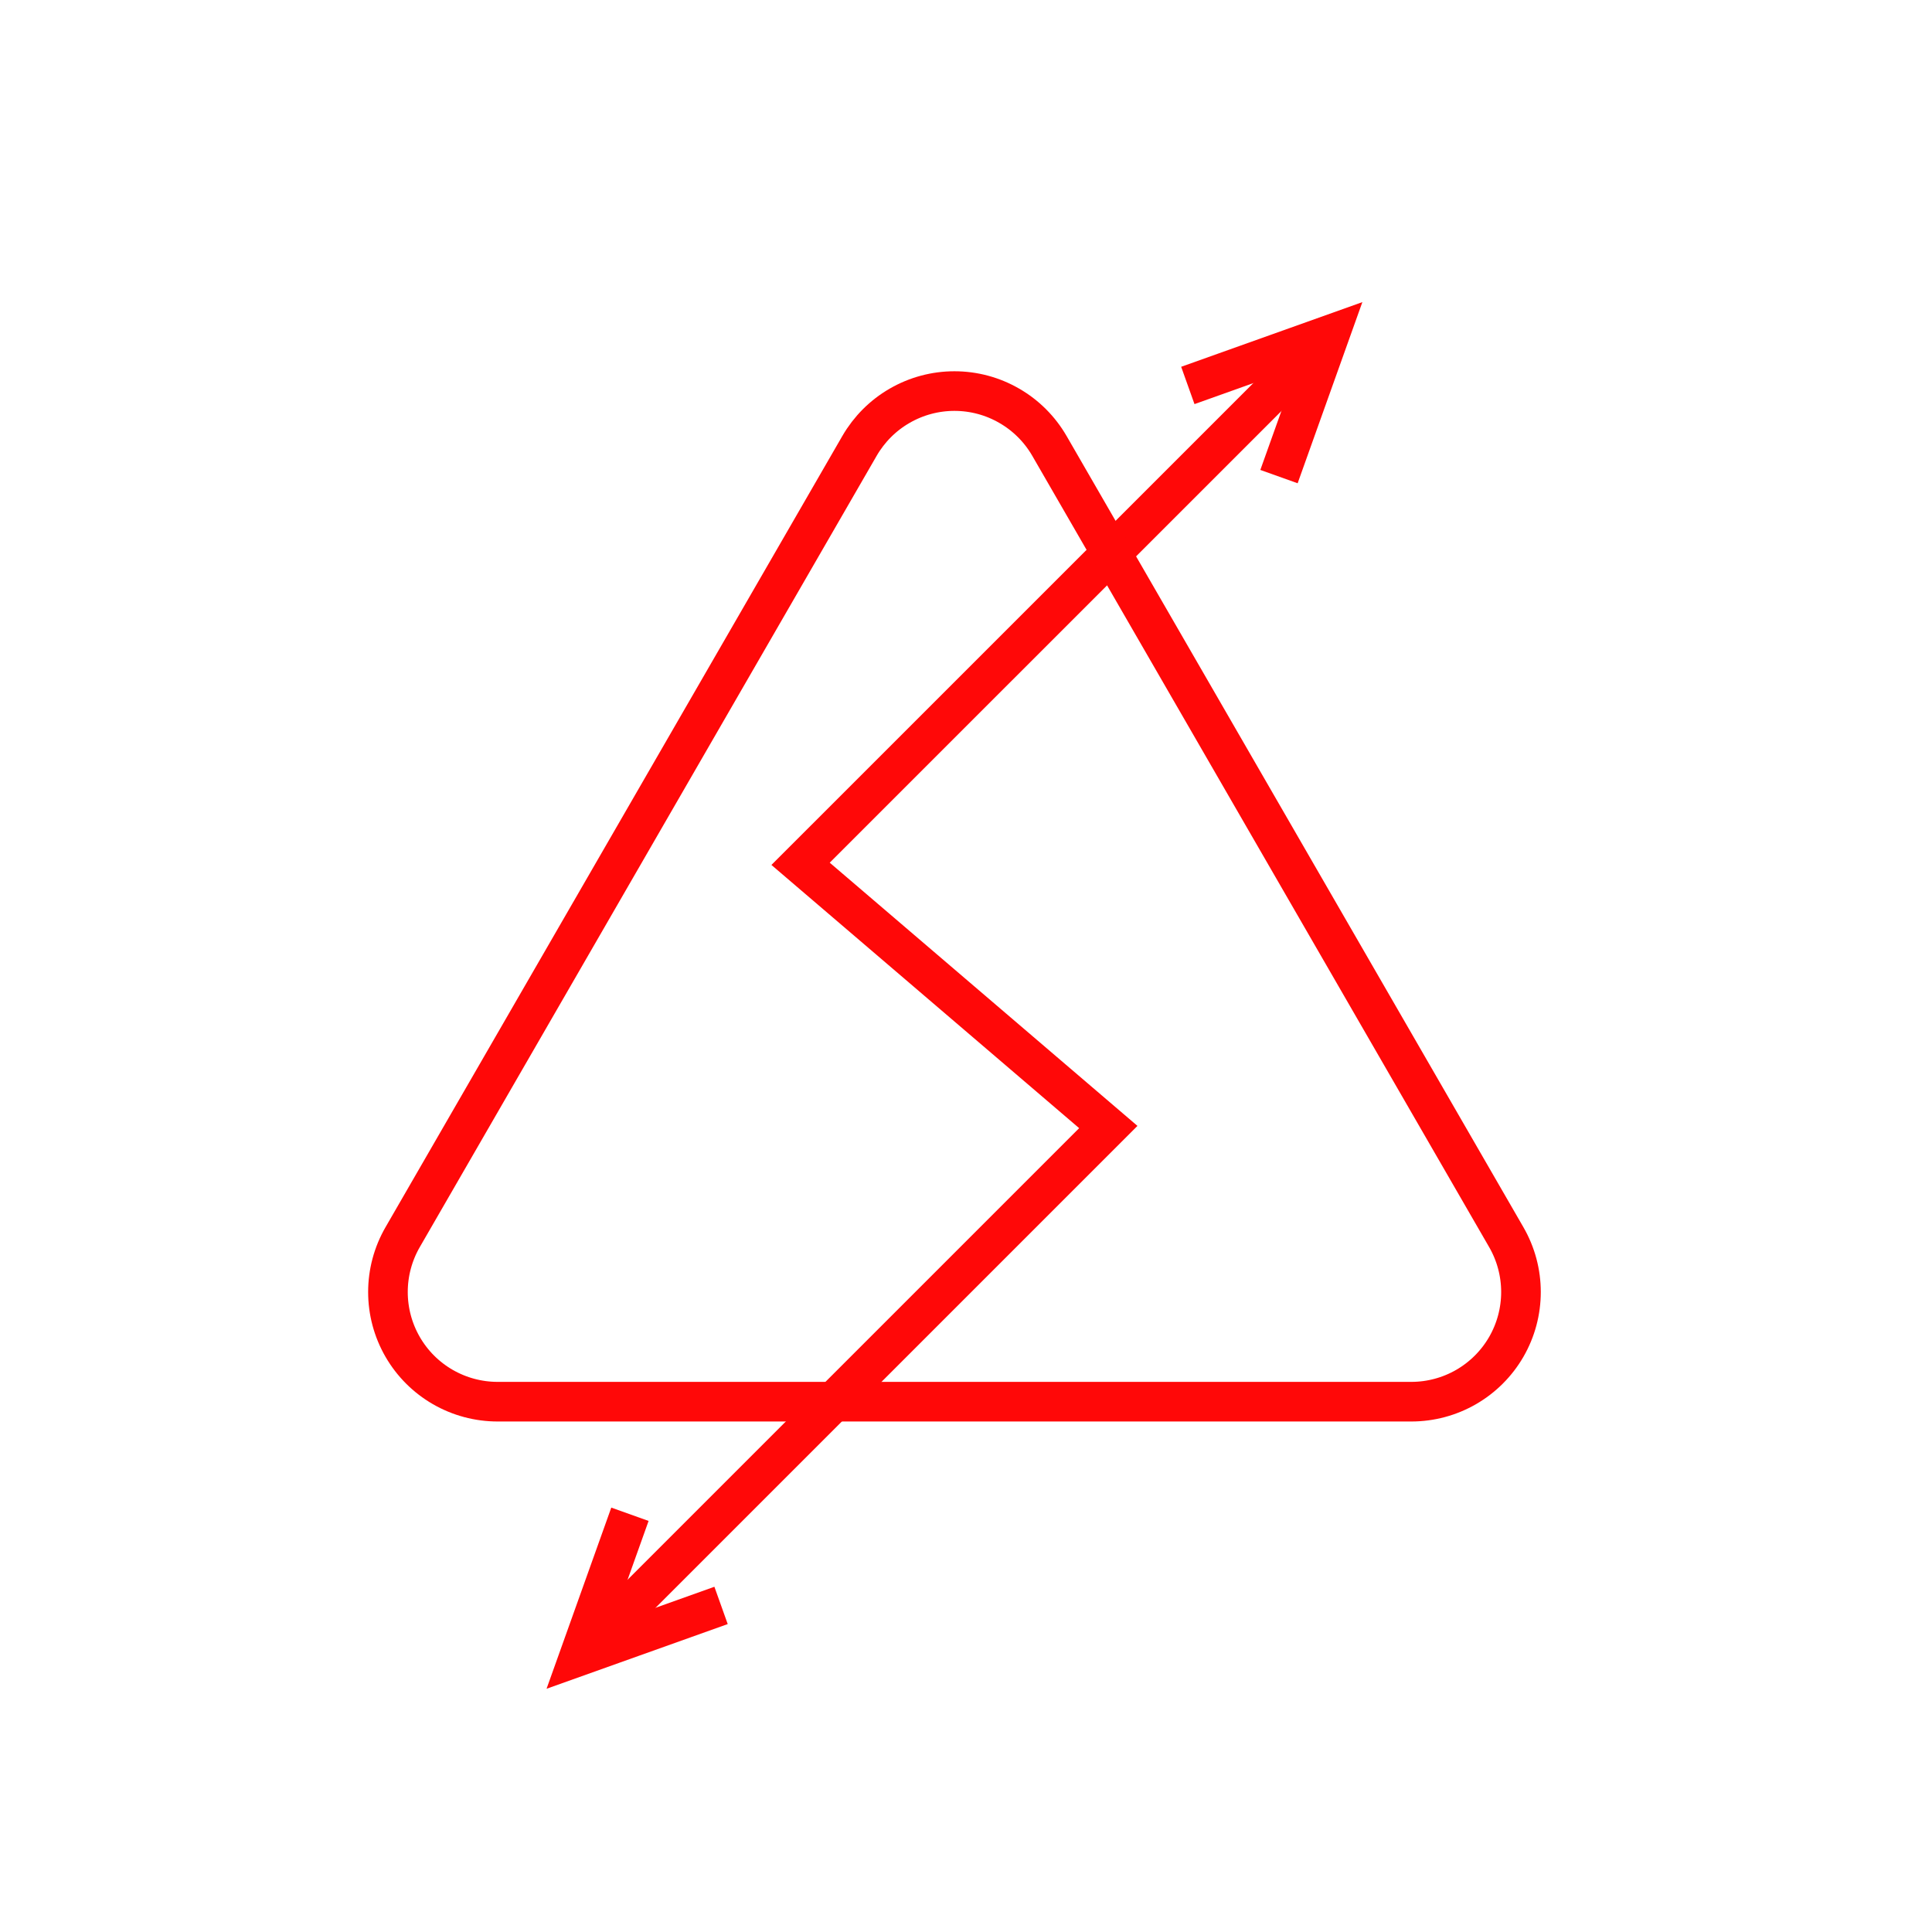
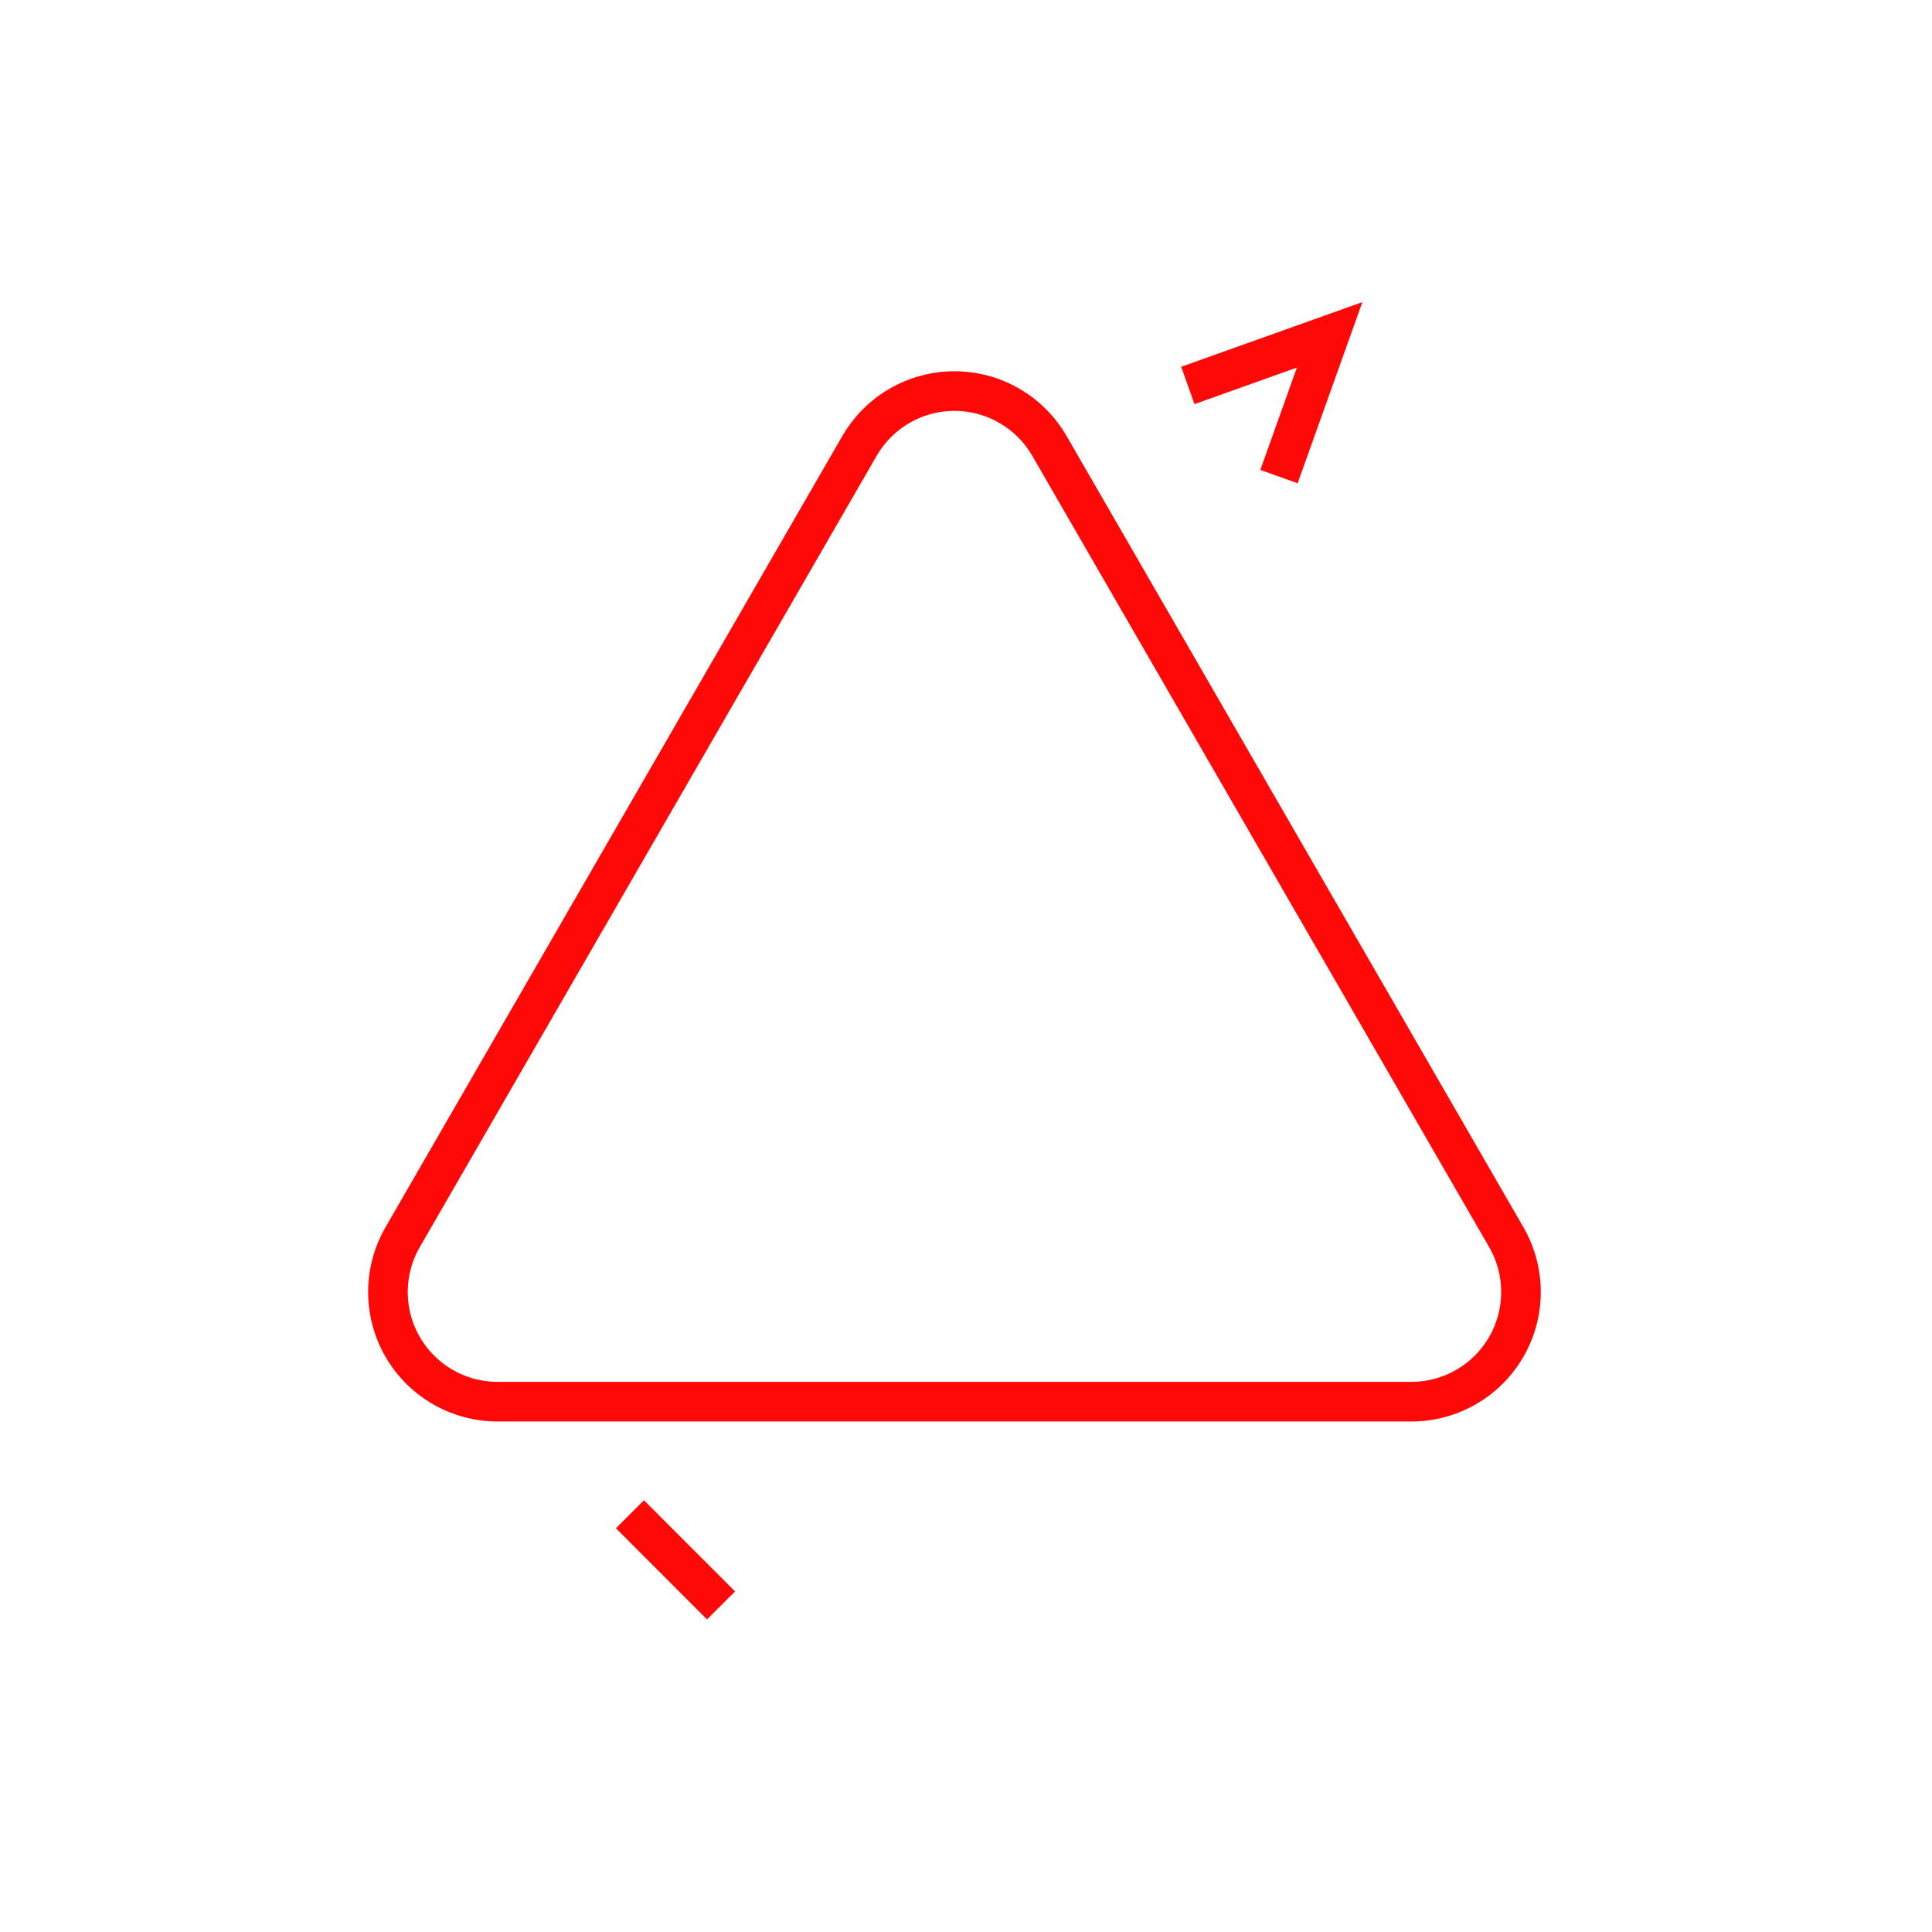
<svg xmlns="http://www.w3.org/2000/svg" width="55" height="55" viewBox="0 0 55 55" fill="none">
-   <path d="M16.491 47.144L31.551 32.084L22.791 24.591L37.851 9.532" stroke="#FF0808" stroke-width="1.128" stroke-miterlimit="10" />
  <path d="M33.815 10.973L37.852 9.532L36.41 13.568" stroke="#FF0808" stroke-width="1.128" stroke-miterlimit="10" />
-   <path d="M20.527 45.703L16.491 47.144L17.933 43.108" stroke="#FF0808" stroke-width="1.128" stroke-miterlimit="10" />
+   <path d="M20.527 45.703L17.933 43.108" stroke="#FF0808" stroke-width="1.128" stroke-miterlimit="10" />
  <path d="M29.875 12.694L42.881 35.22C43.155 35.695 43.299 36.233 43.299 36.781C43.299 37.329 43.155 37.868 42.881 38.342C42.607 38.817 42.212 39.211 41.738 39.485C41.263 39.759 40.725 39.903 40.177 39.903H14.166C13.618 39.903 13.08 39.759 12.605 39.485C12.13 39.211 11.736 38.817 11.462 38.342C11.188 37.868 11.044 37.329 11.044 36.781C11.044 36.233 11.188 35.695 11.462 35.22L24.468 12.694C24.742 12.22 25.136 11.825 25.61 11.552C26.085 11.277 26.623 11.133 27.171 11.133C27.719 11.133 28.258 11.277 28.732 11.552C29.207 11.825 29.601 12.22 29.875 12.694Z" stroke="#FF0808" stroke-width="1.128" stroke-miterlimit="10" />
</svg>